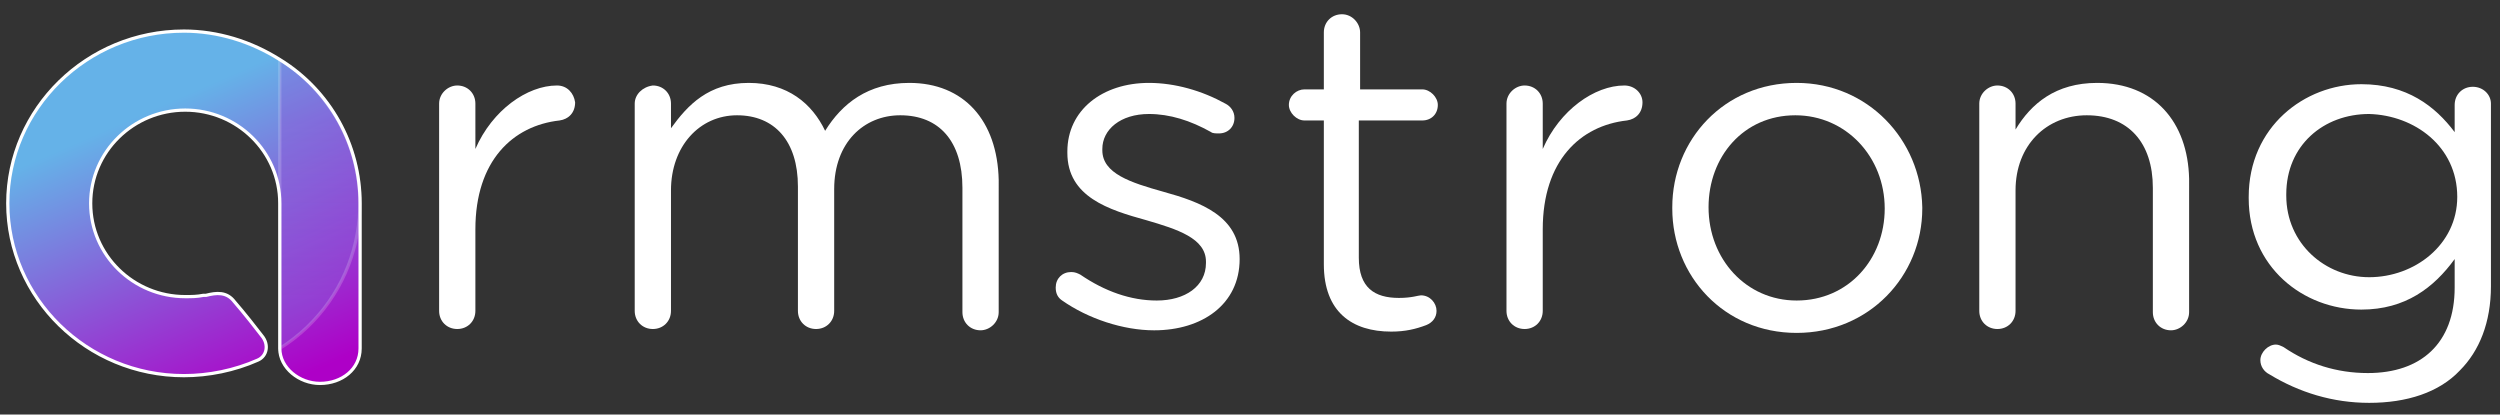
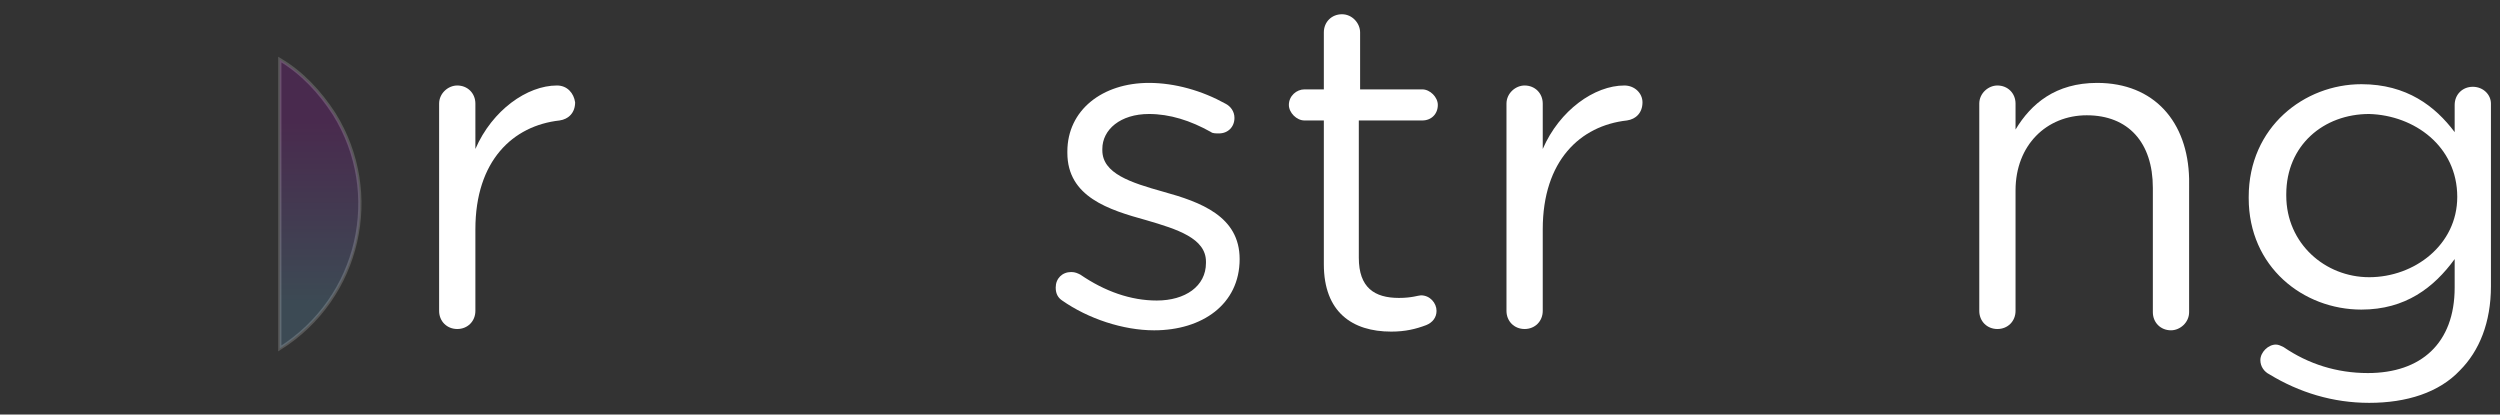
<svg xmlns="http://www.w3.org/2000/svg" version="1.1" id="AP_Logo" x="0px" y="0px" viewBox="0 0 193 32" style="enable-background:new 0 0 193 32;" xml:space="preserve">
  <rect x="0" y="0" width="193" height="32" fill="#333333" stroke="none" />
  <style type="text/css">
	.st0{fill:none;}
	.st1{fill:url(#Blue-Magenta_00000109000126385350127470000006074800979878300581_);}
	.st2{opacity:0.18;fill:url(#Peach-Violet_00000171681506288854501630000017687377974094383253_);enable-background:new    ;}
	.st3{fill:none;stroke:#FFFFFF;stroke-width:0.25;stroke-miterlimit:10;}
	.st4{opacity:0.18;fill:none;stroke:#FFFFFF;stroke-width:0.25;stroke-miterlimit:10;enable-background:new    ;}
	.st5{fill:#FFFFFF;}
</style>
-   <path id="Path_206" class="st0" d="M15.8,22.8h-0.1H15.8z" />
  <g id="AP_Logo_Blue" transform="translate(9)">
    <linearGradient id="Blue-Magenta_00000025440965477840605470000017380411027228512682_" gradientUnits="userSpaceOnUse" x1="-2588.118" y1="539.498" x2="-2588.017" y2="539.268" gradientTransform="matrix(93.255 0 0 -92.947 241357.109 50153.559)">
      <stop offset="0" style="stop-color:#65B2E8" />
      <stop offset="1" style="stop-color:#AE00C7" />
    </linearGradient>
-     <path id="Blue-Magenta" style="fill:url(#Blue-Magenta_00000025440965477840605470000017380411027228512682_);" d="M18.8,15.9   c0-0.1,0-0.1,0-0.2c0-4.5-2.3-8.7-6.2-11.1c-2.2-1.4-4.8-2.2-7.4-2.2c-7.5,0-13.6,6-13.6,13.3S-2.3,29,5.2,29   c1.9,0,3.9-0.4,5.7-1.2c0.7-0.3,0.9-1.2,0.3-1.9c-0.3-0.4-1.4-1.8-2.1-2.6c-0.6-0.8-1.4-0.7-2.2-0.5H6.7c-0.5,0.1-0.9,0.1-1.4,0.1   c-4,0-7.3-3.2-7.3-7.2l0,0c0-4,3.3-7.2,7.3-7.2s7.3,3.2,7.3,7.2v11.2c0,1.5,1.5,2.7,3.1,2.7c1.7,0,3.1-1.1,3.1-2.7   C18.8,26.8,18.8,16,18.8,15.9z" />
    <linearGradient id="Peach-Violet_00000062898489666868021940000009854814442087158923_" gradientUnits="userSpaceOnUse" x1="-2495.856" y1="535.981" x2="-2495.856" y2="535.689" gradientTransform="matrix(21.155 0 0 -76.454 52816.023 40982.5)">
      <stop offset="0" style="stop-color:#AE00C7" />
      <stop offset="0.207" style="stop-color:#AE00C7" />
      <stop offset="0.837" style="stop-color:#65B2E8" />
      <stop offset="1" style="stop-color:#65B2E8" />
    </linearGradient>
    <path id="Peach-Violet" style="opacity:0.18;fill:url(#Peach-Violet_00000062898489666868021940000009854814442087158923_);enable-background:new    ;" d="   M12.6,4.6v22.3c2-1.3,3.6-3,4.7-5.1c1-1.9,1.5-3.9,1.5-6C18.8,11.2,16.4,7,12.6,4.6z" />
  </g>
  <g id="AP_Logo_Green_00000161591648006935232180000015448176757170942366_" transform="translate(9)">
-     <path id="Blue-Magenta_00000063601200745905153330000017960469566156611239_" class="st3" d="M18.8,15.9c0-0.1,0-0.1,0-0.2   c0-4.5-2.3-8.7-6.2-11.1c-2.2-1.4-4.8-2.2-7.4-2.2c-7.5,0-13.6,6-13.6,13.3S-2.3,29,5.2,29c1.9,0,3.9-0.4,5.7-1.2   c0.7-0.3,0.9-1.2,0.3-1.9c-0.3-0.4-1.4-1.8-2.1-2.6c-0.6-0.8-1.4-0.7-2.2-0.5H6.7c-0.5,0.1-0.9,0.1-1.4,0.1c-4,0-7.3-3.2-7.3-7.2   l0,0c0-4,3.3-7.2,7.3-7.2s7.3,3.2,7.3,7.2v11.2c0,1.5,1.5,2.7,3.1,2.7c1.7,0,3.1-1.1,3.1-2.7C18.8,26.8,18.8,16,18.8,15.9z" />
    <path id="Peach-Violet_00000173880810771360059940000003695071619573152438_" class="st4" d="M12.6,4.6v22.3c6.2-3.9,8-12,4.2-18.1   C15.7,7.1,14.3,5.6,12.6,4.6L12.6,4.6z" />
  </g>
  <g>
    <path class="st5" d="M43,6.6c-2.3,0-5,1.9-6.3,4.9V8c0-0.8-0.6-1.4-1.4-1.4c-0.7,0-1.4,0.6-1.4,1.4v16c0,0.8,0.6,1.4,1.4,1.4   c0.8,0,1.4-0.6,1.4-1.4v-6.3c0-5.3,2.9-8,6.5-8.4c0.7-0.1,1.2-0.6,1.2-1.4C44.3,7.2,43.8,6.6,43,6.6z" />
-     <path class="st5" d="M70.2,6.4c-3.2,0-5.2,1.6-6.5,3.7c-1-2.1-2.9-3.7-5.9-3.7c-3.1,0-4.7,1.7-6,3.5V8c0-0.8-0.6-1.4-1.4-1.4   C49.6,6.7,49,7.3,49,8v16c0,0.8,0.6,1.4,1.4,1.4c0.8,0,1.4-0.6,1.4-1.4v-9.3c0-3.4,2.2-5.8,5.1-5.8c2.9,0,4.7,2,4.7,5.5v9.6   c0,0.8,0.6,1.4,1.4,1.4c0.8,0,1.4-0.6,1.4-1.4v-9.4c0-3.6,2.3-5.7,5.1-5.7c3,0,4.8,2,4.8,5.6v9.6c0,0.8,0.6,1.4,1.4,1.4   c0.7,0,1.4-0.6,1.4-1.4V13.9C77,9.3,74.4,6.4,70.2,6.4z" />
    <path class="st5" d="M89.8,14.8c-2.5-0.7-4.7-1.4-4.7-3.2v-0.1c0-1.5,1.4-2.7,3.6-2.7c1.6,0,3.2,0.5,4.8,1.4   c0.1,0.1,0.4,0.1,0.6,0.1c0.7,0,1.2-0.5,1.2-1.2c0-0.5-0.3-0.9-0.7-1.1c-1.8-1-3.9-1.6-5.9-1.6c-3.6,0-6.3,2.1-6.3,5.3v0.1   c0,3.4,3.2,4.4,6.1,5.2c2.4,0.7,4.6,1.4,4.6,3.2v0.1c0,1.8-1.6,2.9-3.8,2.9c-2,0-4-0.7-5.9-2c-0.2-0.1-0.4-0.2-0.7-0.2   c-0.7,0-1.2,0.5-1.2,1.2c0,0.5,0.2,0.8,0.5,1c2,1.4,4.7,2.3,7.1,2.3c3.7,0,6.6-2,6.6-5.5V20C95.7,16.7,92.7,15.6,89.8,14.8z" />
    <path class="st5" d="M109.8,9.3c0.7,0,1.2-0.5,1.2-1.2c0-0.6-0.6-1.2-1.2-1.2H105V2.5c0-0.7-0.6-1.4-1.4-1.4   c-0.8,0-1.4,0.6-1.4,1.4v4.4h-1.5c-0.6,0-1.2,0.5-1.2,1.2c0,0.6,0.6,1.2,1.2,1.2h1.5v11.1c0,3.7,2.2,5.2,5.2,5.2   c1.1,0,1.9-0.2,2.7-0.5c0.5-0.2,0.8-0.6,0.8-1.1c0-0.6-0.5-1.2-1.2-1.2c-0.2,0-0.7,0.2-1.7,0.2c-1.9,0-3.1-0.8-3.1-3.1V9.3H109.8z" />
    <path class="st5" d="M125.4,6.6c-2.3,0-5,1.9-6.3,4.9V8c0-0.8-0.6-1.4-1.4-1.4c-0.7,0-1.4,0.6-1.4,1.4v16c0,0.8,0.6,1.4,1.4,1.4   c0.8,0,1.4-0.6,1.4-1.4v-6.3c0-5.3,2.9-8,6.5-8.4c0.7-0.1,1.2-0.6,1.2-1.4C126.8,7.2,126.2,6.6,125.4,6.6z" />
-     <path class="st5" d="M138.7,6.4c-5.6,0-9.6,4.4-9.6,9.6v0.1c0,5.2,4,9.6,9.6,9.6c5.6,0,9.7-4.4,9.7-9.6V16   C148.3,10.8,144.2,6.4,138.7,6.4z M145.5,16.1c0,3.9-2.8,7.1-6.8,7.1c-3.9,0-6.8-3.2-6.8-7.2V16c0-3.9,2.7-7.1,6.7-7.1   C142.5,8.9,145.5,12.1,145.5,16.1L145.5,16.1z" />
    <path class="st5" d="M161.9,6.4c-3.2,0-5.1,1.6-6.3,3.6V8c0-0.8-0.6-1.4-1.4-1.4c-0.7,0-1.4,0.6-1.4,1.4v16c0,0.8,0.6,1.4,1.4,1.4   c0.8,0,1.4-0.6,1.4-1.4v-9.3c0-3.5,2.4-5.8,5.5-5.8c3.2,0,5.1,2.1,5.1,5.6v9.6c0,0.8,0.6,1.4,1.4,1.4c0.7,0,1.4-0.6,1.4-1.4V13.8   C168.9,9.4,166.3,6.4,161.9,6.4z" />
    <path class="st5" d="M190.9,6.7c-0.8,0-1.4,0.6-1.4,1.4v2.1c-1.5-2-3.7-3.7-7.2-3.7c-4.4,0-8.7,3.3-8.7,8.7v0.1   c0,5.3,4.2,8.6,8.7,8.6c3.4,0,5.6-1.7,7.2-3.9v2.2c0,4.3-2.6,6.6-6.7,6.6c-2.4,0-4.6-0.7-6.5-2c-0.2-0.1-0.4-0.2-0.6-0.2   c-0.6,0-1.2,0.6-1.2,1.2c0,0.5,0.3,0.9,0.7,1.1c2.3,1.4,4.9,2.2,7.7,2.2c2.9,0,5.4-0.8,7-2.5c1.5-1.5,2.4-3.7,2.4-6.5V8   C192.3,7.3,191.7,6.7,190.9,6.7z M189.7,15.2c0,3.7-3.3,6.2-6.8,6.2c-3.4,0-6.4-2.6-6.4-6.3v-0.1c0-3.8,2.9-6.2,6.4-6.2   C186.4,8.9,189.7,11.3,189.7,15.2L189.7,15.2z" />
  </g>
</svg>